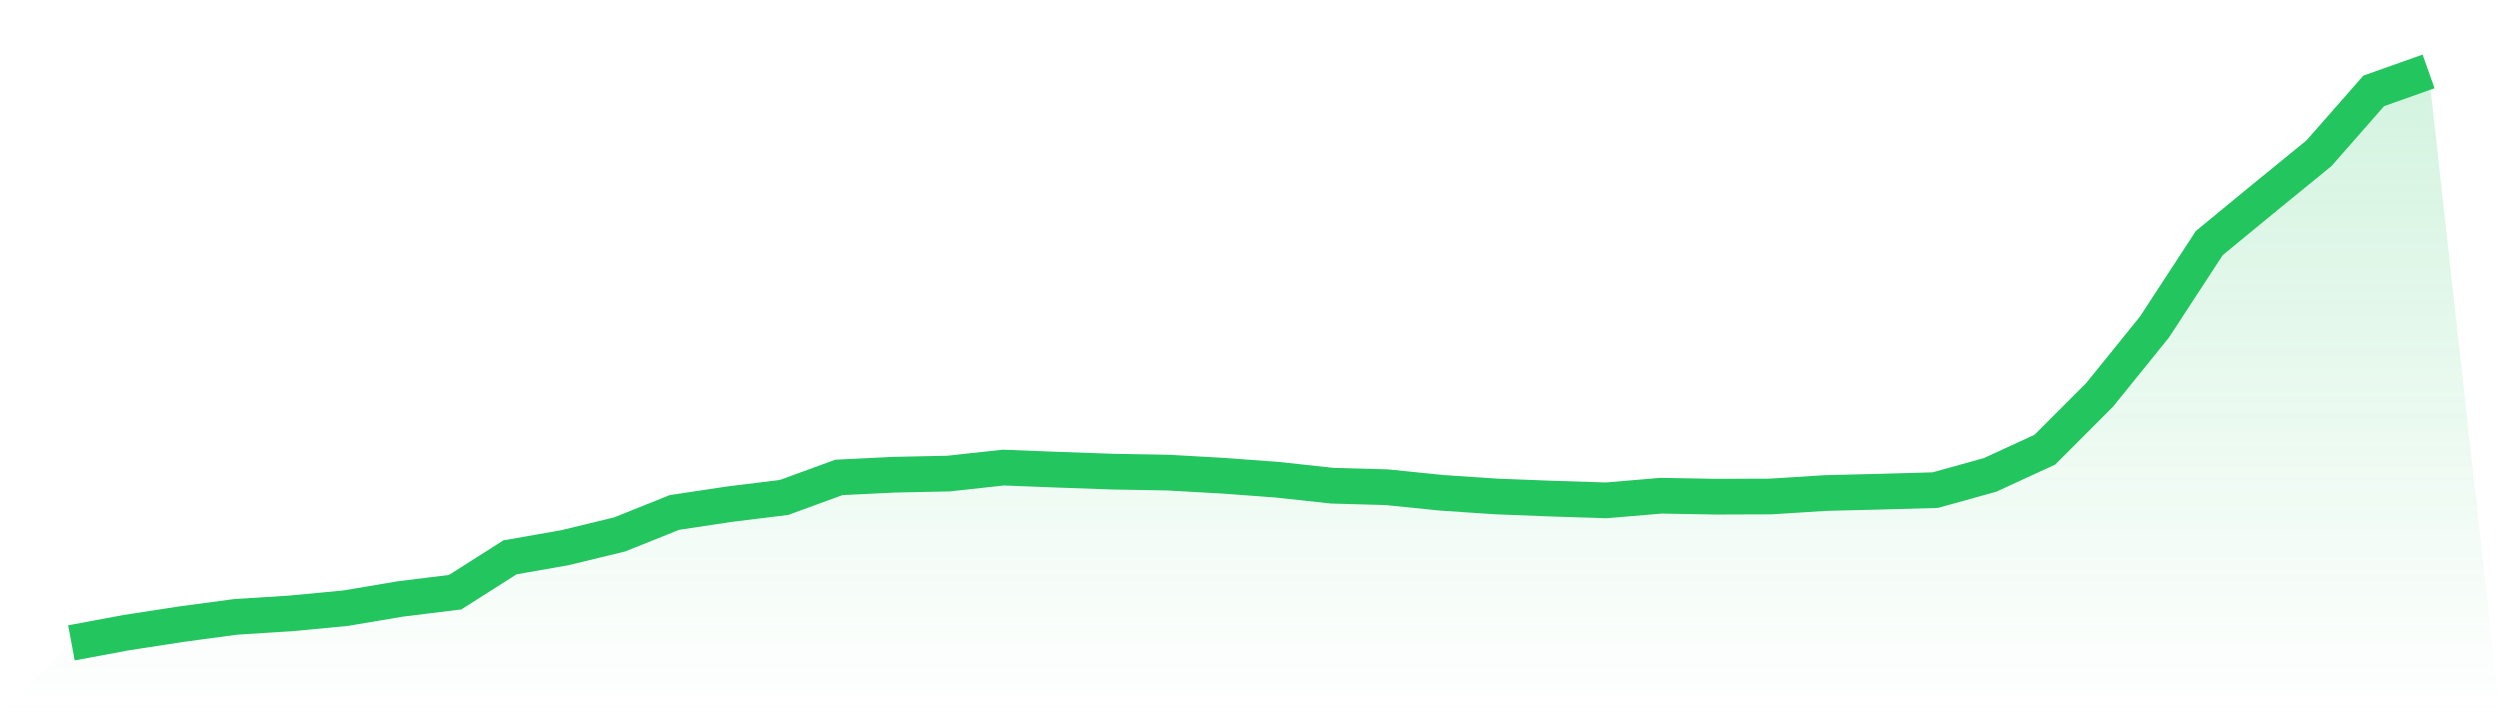
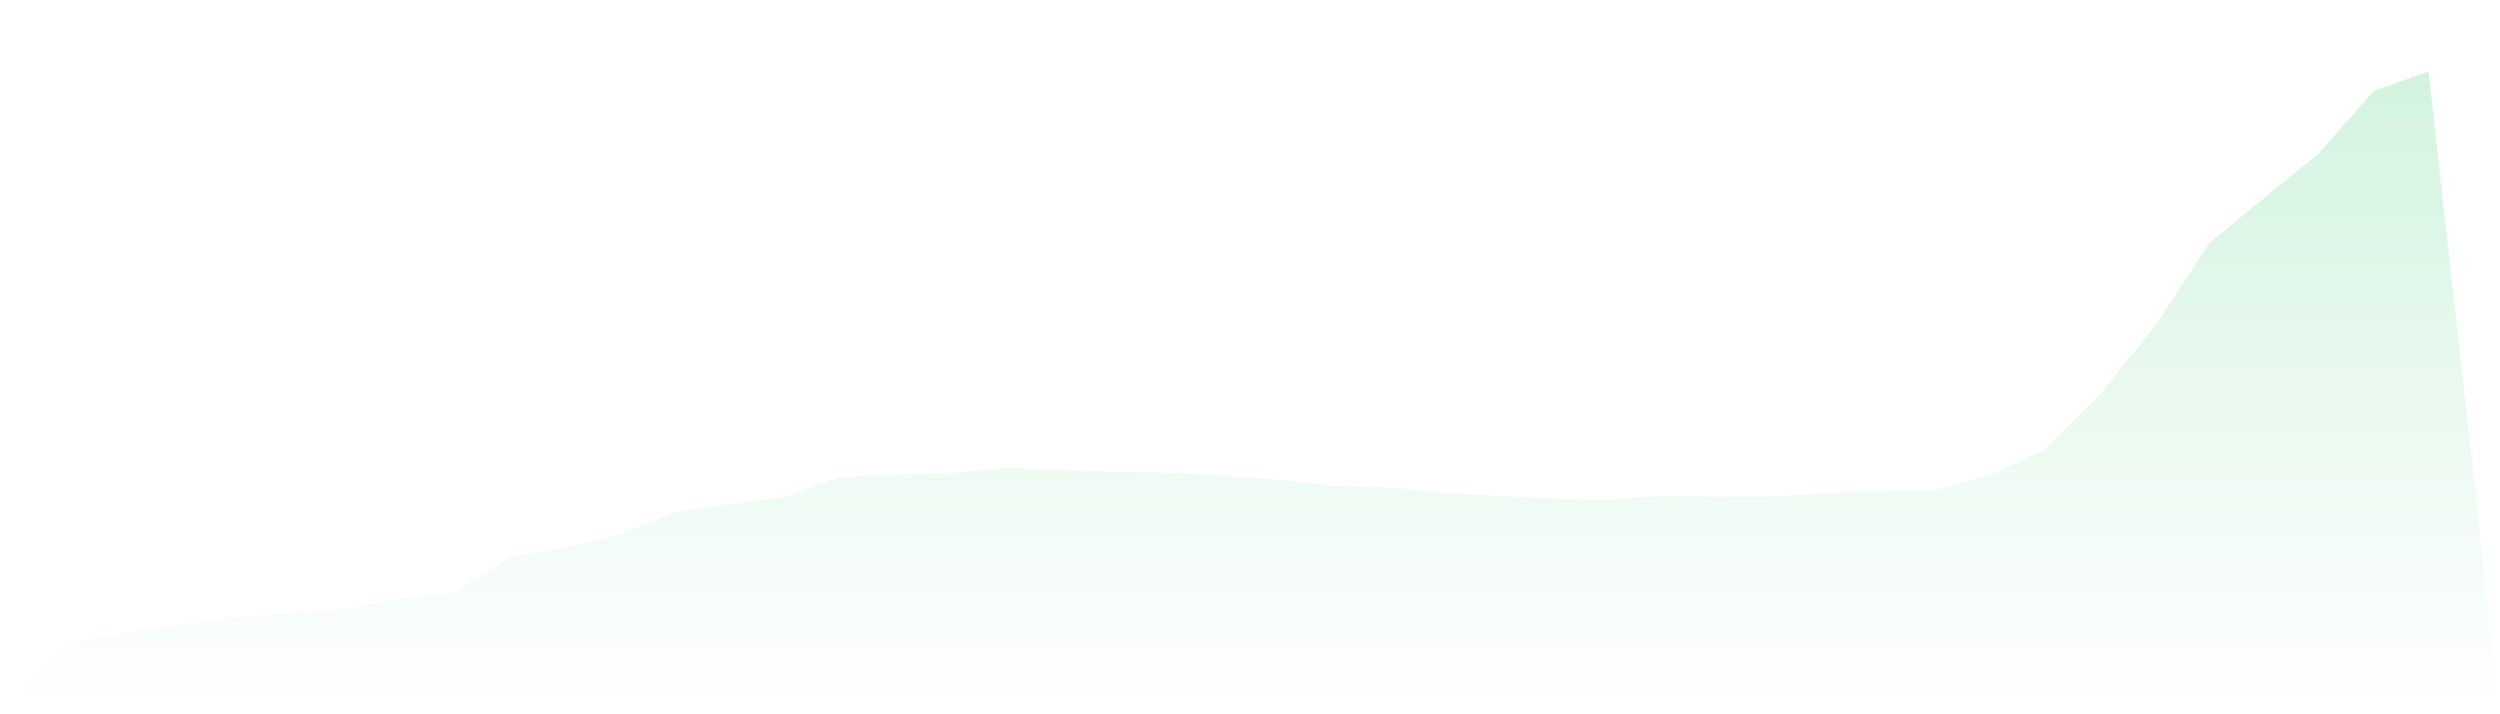
<svg xmlns="http://www.w3.org/2000/svg" viewBox="0 0 140 40">
  <defs>
    <linearGradient id="gradient" x1="0" x2="0" y1="0" y2="1">
      <stop offset="0%" stop-color="#22c55e" stop-opacity="0.2" />
      <stop offset="100%" stop-color="#22c55e" stop-opacity="0" />
    </linearGradient>
  </defs>
-   <path d="M4,36 L4,36 L7.07,35.428 L10.14,34.954 L13.209,34.544 L16.279,34.35 L19.349,34.059 L22.419,33.541 L25.488,33.163 L28.558,31.211 L31.628,30.672 L34.698,29.928 L37.767,28.698 L40.837,28.235 L43.907,27.857 L46.977,26.735 L50.047,26.584 L53.116,26.52 L56.186,26.185 L59.256,26.304 L62.326,26.412 L65.395,26.466 L68.465,26.638 L71.535,26.865 L74.605,27.199 L77.674,27.285 L80.744,27.598 L83.814,27.803 L86.884,27.922 L89.953,28.019 L93.023,27.76 L96.093,27.814 L99.163,27.803 L102.233,27.609 L105.302,27.534 L108.372,27.447 L111.442,26.595 L114.512,25.182 L117.581,22.109 L120.651,18.312 L123.721,13.61 L126.791,11.086 L129.86,8.584 L132.93,5.089 L136,4 L140,40 L0,40 z" fill="url(#gradient)" />
-   <path d="M4,36 L4,36 L7.07,35.428 L10.14,34.954 L13.209,34.544 L16.279,34.35 L19.349,34.059 L22.419,33.541 L25.488,33.163 L28.558,31.211 L31.628,30.672 L34.698,29.928 L37.767,28.698 L40.837,28.235 L43.907,27.857 L46.977,26.735 L50.047,26.584 L53.116,26.52 L56.186,26.185 L59.256,26.304 L62.326,26.412 L65.395,26.466 L68.465,26.638 L71.535,26.865 L74.605,27.199 L77.674,27.285 L80.744,27.598 L83.814,27.803 L86.884,27.922 L89.953,28.019 L93.023,27.76 L96.093,27.814 L99.163,27.803 L102.233,27.609 L105.302,27.534 L108.372,27.447 L111.442,26.595 L114.512,25.182 L117.581,22.109 L120.651,18.312 L123.721,13.61 L126.791,11.086 L129.86,8.584 L132.93,5.089 L136,4" fill="none" stroke="#22c55e" stroke-width="2" />
+   <path d="M4,36 L4,36 L7.07,35.428 L10.14,34.954 L13.209,34.544 L16.279,34.35 L19.349,34.059 L22.419,33.541 L25.488,33.163 L28.558,31.211 L31.628,30.672 L34.698,29.928 L37.767,28.698 L40.837,28.235 L43.907,27.857 L46.977,26.735 L50.047,26.584 L53.116,26.52 L56.186,26.185 L59.256,26.304 L62.326,26.412 L65.395,26.466 L68.465,26.638 L71.535,26.865 L74.605,27.199 L77.674,27.285 L80.744,27.598 L86.884,27.922 L89.953,28.019 L93.023,27.76 L96.093,27.814 L99.163,27.803 L102.233,27.609 L105.302,27.534 L108.372,27.447 L111.442,26.595 L114.512,25.182 L117.581,22.109 L120.651,18.312 L123.721,13.61 L126.791,11.086 L129.86,8.584 L132.93,5.089 L136,4 L140,40 L0,40 z" fill="url(#gradient)" />
</svg>